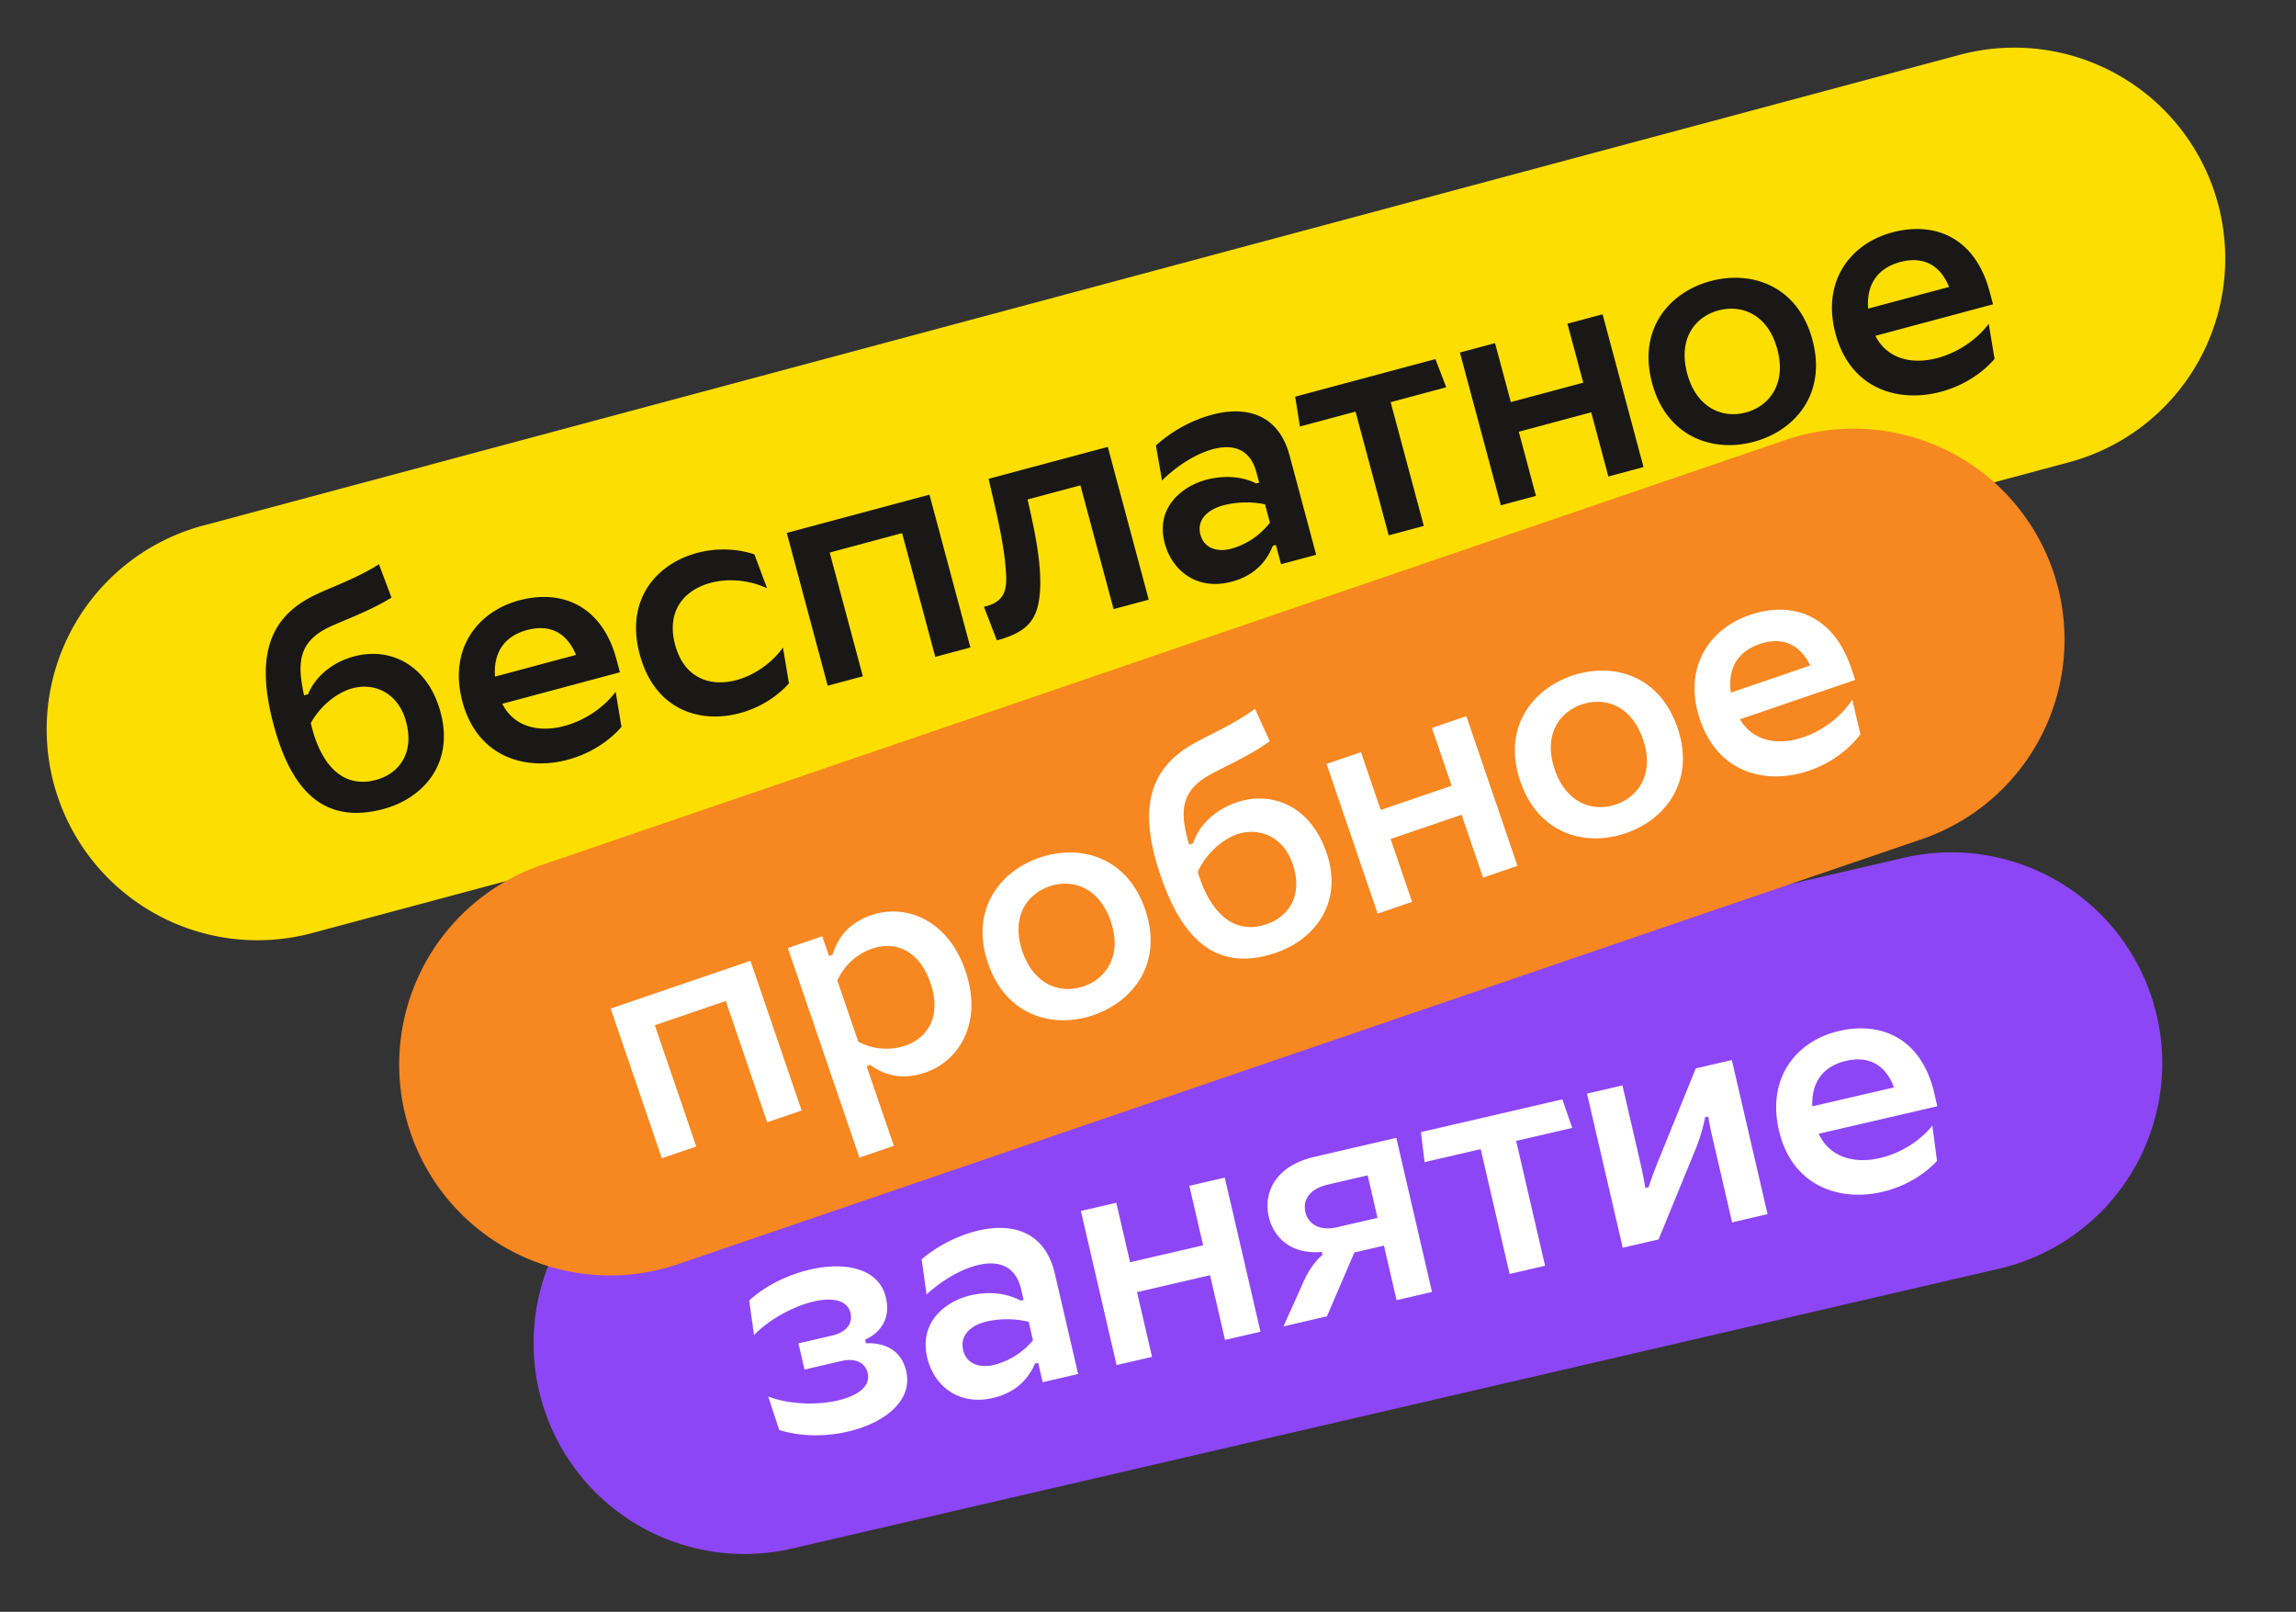
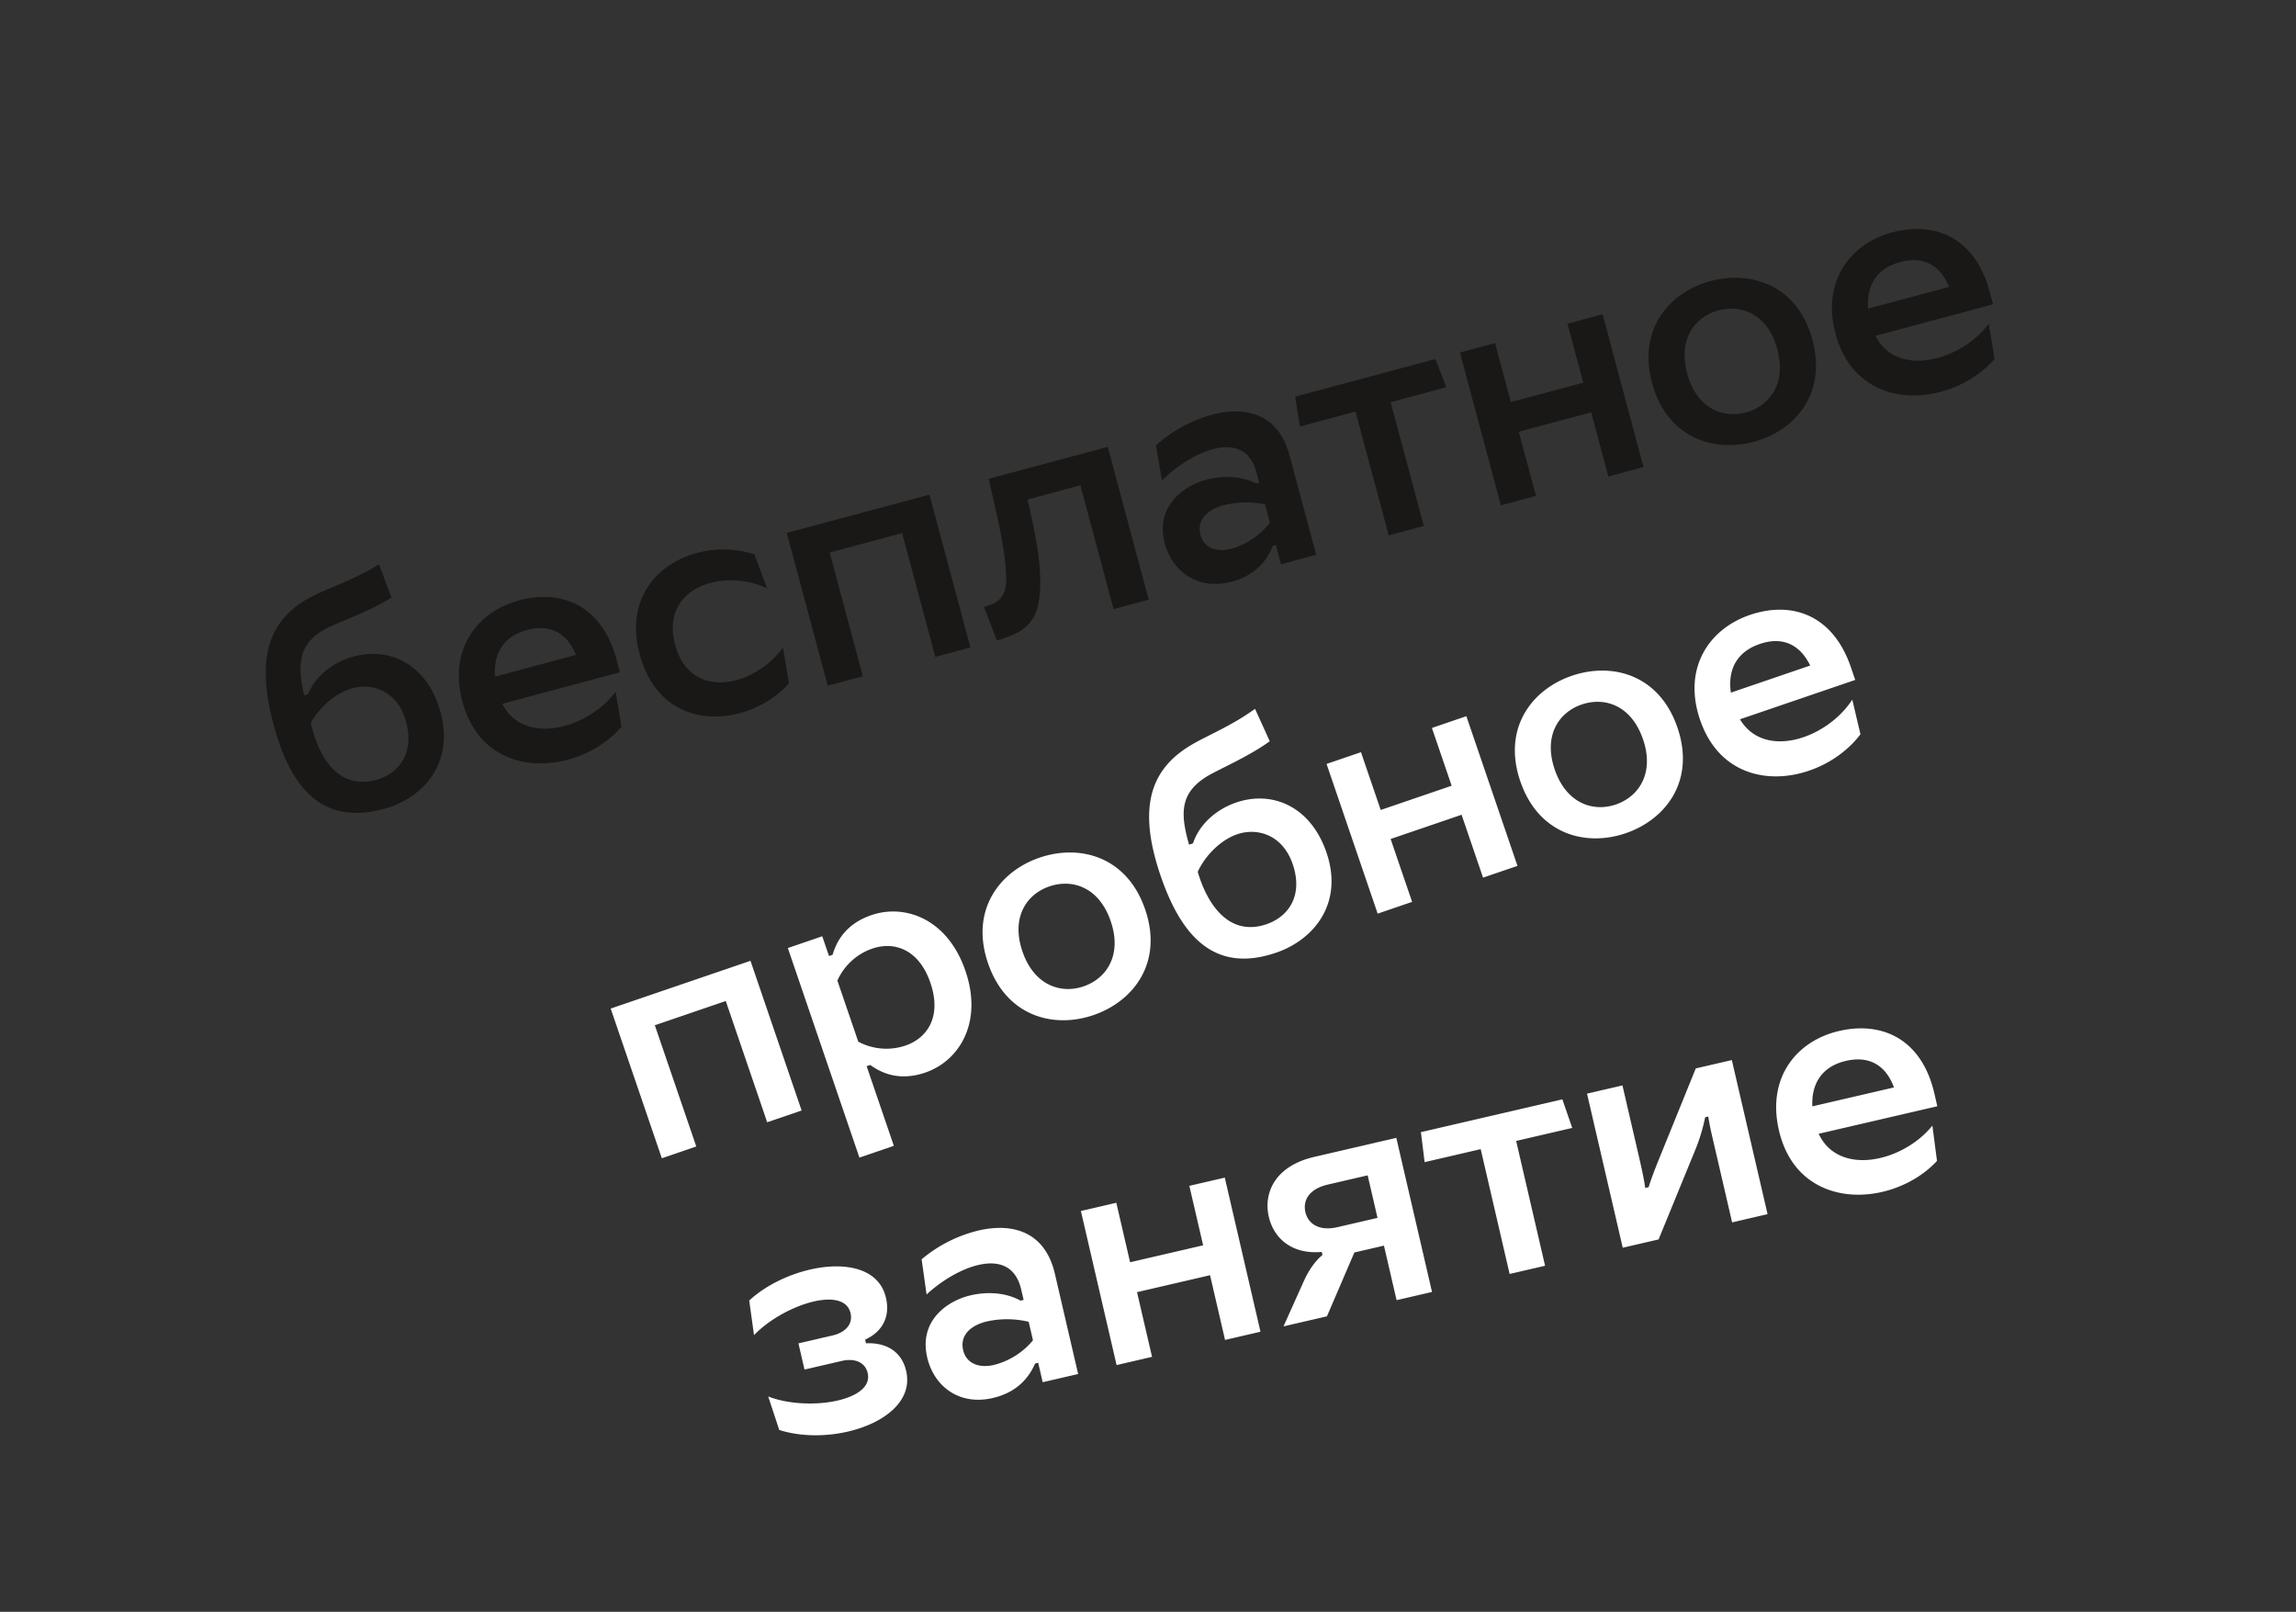
<svg xmlns="http://www.w3.org/2000/svg" width="104" height="73" fill="none">
  <rect width="100%" height="100%" fill="#333333" stroke="none" />
  <g clip-path="url(#a)">
    <g clip-path="url(#b)">
      <g clip-path="url(#c)">
-         <path fill="#8D46F6" d="M86.163 38.867 31.496 51.54a9.552 9.552 0 0 0 4.314 18.61l54.667-12.673a9.552 9.552 0 1 0-4.314-18.61Z" />
        <path fill="#fff" d="M38.402 64.838c-1.032.24-2.169.224-3.105-.074l-.5-1.517c.922.36 2.197.403 3.146.183.88-.204 1.502-.628 1.36-1.242-.127-.544-.656-.671-1.172-.552l-1.69.392-.274-1.186 1.549-.36c.517-.12.936-.467.81-1.011-.14-.6-.829-.72-1.666-.526-.922.214-2.02.807-2.706 1.525l-.217-1.568c.714-.665 1.744-1.169 2.75-1.402 1.577-.365 3.129-.078 3.443 1.276.223.963-.264 1.59-.944 1.895l.04.167c.8-.038 1.593.278 1.82 1.255.317 1.368-1.01 2.367-2.644 2.745Zm7.854-6.438c-.253-1.089-1.041-1.318-1.934-1.11-.81.187-1.699.731-2.352 1.339l-.223-1.596a6.298 6.298 0 0 1 2.58-1.304c1.494-.346 3.003.01 3.456 1.964l1.052 4.536-1.605.372-.204-.88-.14.033c-.365.835-1.01 1.352-1.917 1.562-1.55.36-2.674-.557-2.971-1.84-.382-1.648.892-2.56 1.966-2.81.754-.175 1.587-.132 2.262.24l.14-.032-.11-.474Zm-2.63 2.742c.152.656.779.82 1.379.68a3.354 3.354 0 0 0 1.785-1.12l-.194-.837a4.221 4.221 0 0 0-1.887-.018c-.67.155-1.248.583-1.083 1.295Zm11.864-.456-.679-2.931-3.308.767.68 2.93-1.606.373-1.617-6.979 1.605-.372.624 2.694 3.308-.767-.624-2.694 1.605-.372 1.617 6.979-1.605.372Zm3.57-2.666c.242-.541.558-.953.843-1.18l-.032-.14c-1.354.122-2.172-.615-2.399-1.592-.249-1.075.276-2.3 2.063-2.713l3.713-.861 1.617 6.979-1.605.372-.572-2.47-1.34.31-1.242 2.891-1.968.456.921-2.052Zm.07-3.12c.114.489.573.883 1.466.675l1.8-.417-.446-1.926-1.8.417c-.894.207-1.136.749-1.02 1.251Zm9.25 2.798-1.31-5.653-2.54.589-.168-1.359 6.407-1.485.447 1.294-2.54.589 1.31 5.653-1.605.372Zm5.124-1.188-1.618-6.979 1.605-.372.731 3.155c.081.349.243 1.047.301 1.489l.154-.036c.125-.411.329-.929.535-1.433l1.6-3.945 1.634-.378 1.618 6.978-1.605.373-.88-3.797a12.531 12.531 0 0 1-.202-.997l-.14.032c-.102.51-.253 1-.431 1.438l-1.672 4.08.003.014-1.633.378Zm14.235-3.932c-1.966 2.117-6.29 2.37-7.16-1.385-.557-2.4.81-4.056 2.722-4.499 1.94-.45 3.744.353 4.317 2.823l.135.586-5.373 1.246c.908 1.952 3.825 1.276 5.15-.37l.209 1.599Zm-5.647-2.471 3.698-.857c-.395-1.07-1.184-1.432-2.175-1.202-.977.226-1.57.908-1.523 2.059Z" />
-         <path fill="#FCDF00" d="M88.81 2.473 9.233 23.795a9.552 9.552 0 1 0 4.944 18.453l79.577-21.322A9.552 9.552 0 0 0 88.81 2.473Z" />
        <path fill="#191816" d="M17.376 36.639c-2.754.737-4.2-.893-4.985-3.827-.864-3.224-.097-4.898 1.844-5.848.72-.357 1.878-.741 2.93-1.409l.568 1.51c-.99.62-2.28 1.07-2.882 1.365-1.334.669-1.395 1.605-1.078 3.063l.18-.048c.33-.816 1.122-1.458 2.077-1.714 1.674-.449 3.357.406 3.928 2.537.627 2.339-.824 3.9-2.582 4.37Zm-3.297-3.893c.398 1.762 1.367 3 2.945 2.578 1.024-.275 1.76-1.184 1.37-2.637-.356-1.328-1.455-1.776-2.423-1.516-.678.181-1.454.775-1.892 1.575Zm14.07.175c-1.891 2.183-6.205 2.582-7.202-1.14-.638-2.38.672-4.081 2.568-4.59 1.923-.515 3.753.226 4.41 2.675l.155.582-5.328 1.427c.974 1.92 3.867 1.145 5.135-.545l.263 1.591Zm-5.727-2.277 3.668-.983c-.432-1.056-1.233-1.39-2.216-1.127-.968.26-1.537.96-1.452 2.11Zm6.553-1.014c-.972-3.627 2.543-5.399 5.196-4.523l.575 1.537c-1.986-.936-4.863-.046-4.166 2.555.694 2.588 3.608 1.896 4.886.13l.27 1.619c-1.753 1.982-5.756 2.432-6.761-1.319Zm13.389.12-1.502-5.605-3.28.88 1.502 5.604-1.592.427-1.854-6.92 6.463-1.732 1.854 6.92-1.591.426Zm2.79-.748-.585-1.519.097-.026c.803-.215.955-.7.903-1.503-.082-1.357-.458-2.814-.788-4.268l5.398-1.446 1.854 6.92-1.592.426-1.502-5.605-2.394.641c.364 1.58.686 3.169.54 4.395-.124 1.086-.588 1.626-1.93 1.985Zm11.756-7.614c-.289-1.08-1.085-1.282-1.97-1.045-.803.215-1.673.79-2.305 1.419l-.277-1.587a6.302 6.302 0 0 1 2.535-1.391c1.48-.397 3-.092 3.52 1.845l1.205 4.498-1.591.426-.234-.872-.138.038c-.337.846-.964 1.385-1.864 1.626-1.536.412-2.69-.465-3.032-1.739-.437-1.633.805-2.589 1.87-2.874.748-.2 1.582-.186 2.27.163l.138-.037-.127-.47Zm-2.534 2.83c.174.65.806.792 1.4.633a3.354 3.354 0 0 0 1.746-1.18l-.222-.83a4.221 4.221 0 0 0-1.886.045c-.665.178-1.227.626-1.038 1.332Zm8.527.029L61.4 18.642l-2.519.675-.214-1.352 6.352-1.702.491 1.277-2.519.675 1.502 5.605-1.591.427Zm9.95-2.666-.778-2.907-3.28.88.778 2.905-1.59.427-1.855-6.92 1.591-.426.716 2.67 3.28-.878-.716-2.671 1.592-.427 1.854 6.92-1.591.427Zm7.653-5.76c-.423-1.577-1.602-2.047-2.668-1.761-1.052.281-1.838 1.278-1.415 2.856.419 1.564 1.602 2.048 2.654 1.766 1.065-.286 1.848-1.296 1.429-2.86Zm-5.674 1.521c-.657-2.45.796-4.114 2.65-4.611 1.868-.5 3.959.215 4.615 2.664.657 2.45-.796 4.115-2.664 4.616-1.855.496-3.945-.22-4.602-2.669Zm15.514-1.086c-1.892 2.183-6.205 2.582-7.203-1.14-.638-2.381.672-4.082 2.568-4.59 1.924-.515 3.754.225 4.41 2.675l.156.581-5.328 1.428c.974 1.92 3.866 1.144 5.134-.545l.263 1.59Zm-5.727-2.278 3.667-.983c-.431-1.056-1.233-1.39-2.215-1.127-.97.26-1.538.961-1.452 2.11Z" />
-         <path fill="#F68721" d="M80.956 19.9 24.464 39.202a9.552 9.552 0 0 0 6.177 18.077l56.492-19.302A9.552 9.552 0 0 0 80.956 19.9Z" />
        <path fill="#fff" d="m34.75 50.827-1.875-5.491-3.214 1.098 1.877 5.49-1.56.534-2.316-6.78 6.332-2.163 2.316 6.78-1.56.532Zm4.178 1.6-3.242-9.49 1.559-.533.306.895.162-.056c.265-.908.868-1.492 1.763-1.798 1.519-.519 3.45.17 4.255 2.528.806 2.36-.3 4.085-1.818 4.604-.895.305-1.73.212-2.495-.344l-.163.055 1.233 3.607-1.56.533Zm-.052-5.25a2.693 2.693 0 0 0 2.135.178c1.003-.342 1.653-1.321 1.134-2.84-.519-1.518-1.632-1.895-2.635-1.552a2.693 2.693 0 0 0-1.58 1.448l.946 2.766Zm11.437-5.452c-.529-1.546-1.737-1.936-2.78-1.579-1.031.352-1.748 1.4-1.22 2.945.523 1.532 1.736 1.935 2.766 1.583 1.044-.356 1.757-1.417 1.233-2.95Zm-5.56 1.899c-.82-2.4.518-4.159 2.334-4.78 1.83-.625 3.965-.052 4.785 2.348.82 2.4-.517 4.159-2.348 4.784-1.817.62-3.95.048-4.77-2.352Zm13.051-.477c-2.698.922-4.25-.607-5.232-3.481-1.08-3.16-.426-4.881 1.446-5.96.695-.404 1.824-.866 2.829-1.603l.668 1.468c-.946.686-2.202 1.221-2.784 1.557-1.286.757-1.283 1.695-.87 3.128l.177-.06c.275-.836 1.022-1.53 1.957-1.85 1.64-.56 3.377.179 4.09 2.267.783 2.29-.559 3.946-2.28 4.534Zm-3.552-3.662c.515 1.732 1.566 2.902 3.112 2.374 1.003-.343 1.676-1.3 1.19-2.723-.445-1.302-1.572-1.674-2.52-1.35-.665.228-1.399.872-1.782 1.7Zm12.924.263-.972-2.847-3.214 1.097.973 2.848-1.56.533-2.315-6.78 1.559-.532.894 2.617 3.213-1.098-.894-2.617 1.56-.533 2.316 6.78-1.56.532Zm7.247-6.261c-.528-1.546-1.736-1.936-2.78-1.579-1.03.352-1.748 1.4-1.22 2.945.524 1.532 1.737 1.935 2.767 1.583 1.044-.356 1.757-1.417 1.233-2.95Zm-5.559 1.899c-.82-2.4.517-4.159 2.334-4.78 1.83-.625 3.964-.052 4.784 2.348.82 2.4-.517 4.159-2.347 4.784-1.817.62-3.95.048-4.77-2.352Zm15.406-2.13c-1.74 2.306-6.017 2.995-7.263-.652-.797-2.332.395-4.117 2.253-4.752 1.884-.644 3.76-.028 4.58 2.372l.194.57-5.22 1.783c1.102 1.849 3.936.88 5.087-.89l.37 1.57Zm-5.868-1.886 3.593-1.228c-.501-1.024-1.324-1.304-2.286-.975-.95.324-1.47 1.062-1.307 2.203Z" />
      </g>
    </g>
  </g>
  <defs>
    <clipPath id="a">
      <path fill="#fff" d="M0 0h103.889v72.832H0z" />
    </clipPath>
    <clipPath id="b">
      <path fill="#fff" d="M0 0h103.889v72.832H0z" />
    </clipPath>
    <clipPath id="c">
      <path fill="#fff" d="M.006 0h103.875v72.832H.006z" />
    </clipPath>
  </defs>
</svg>